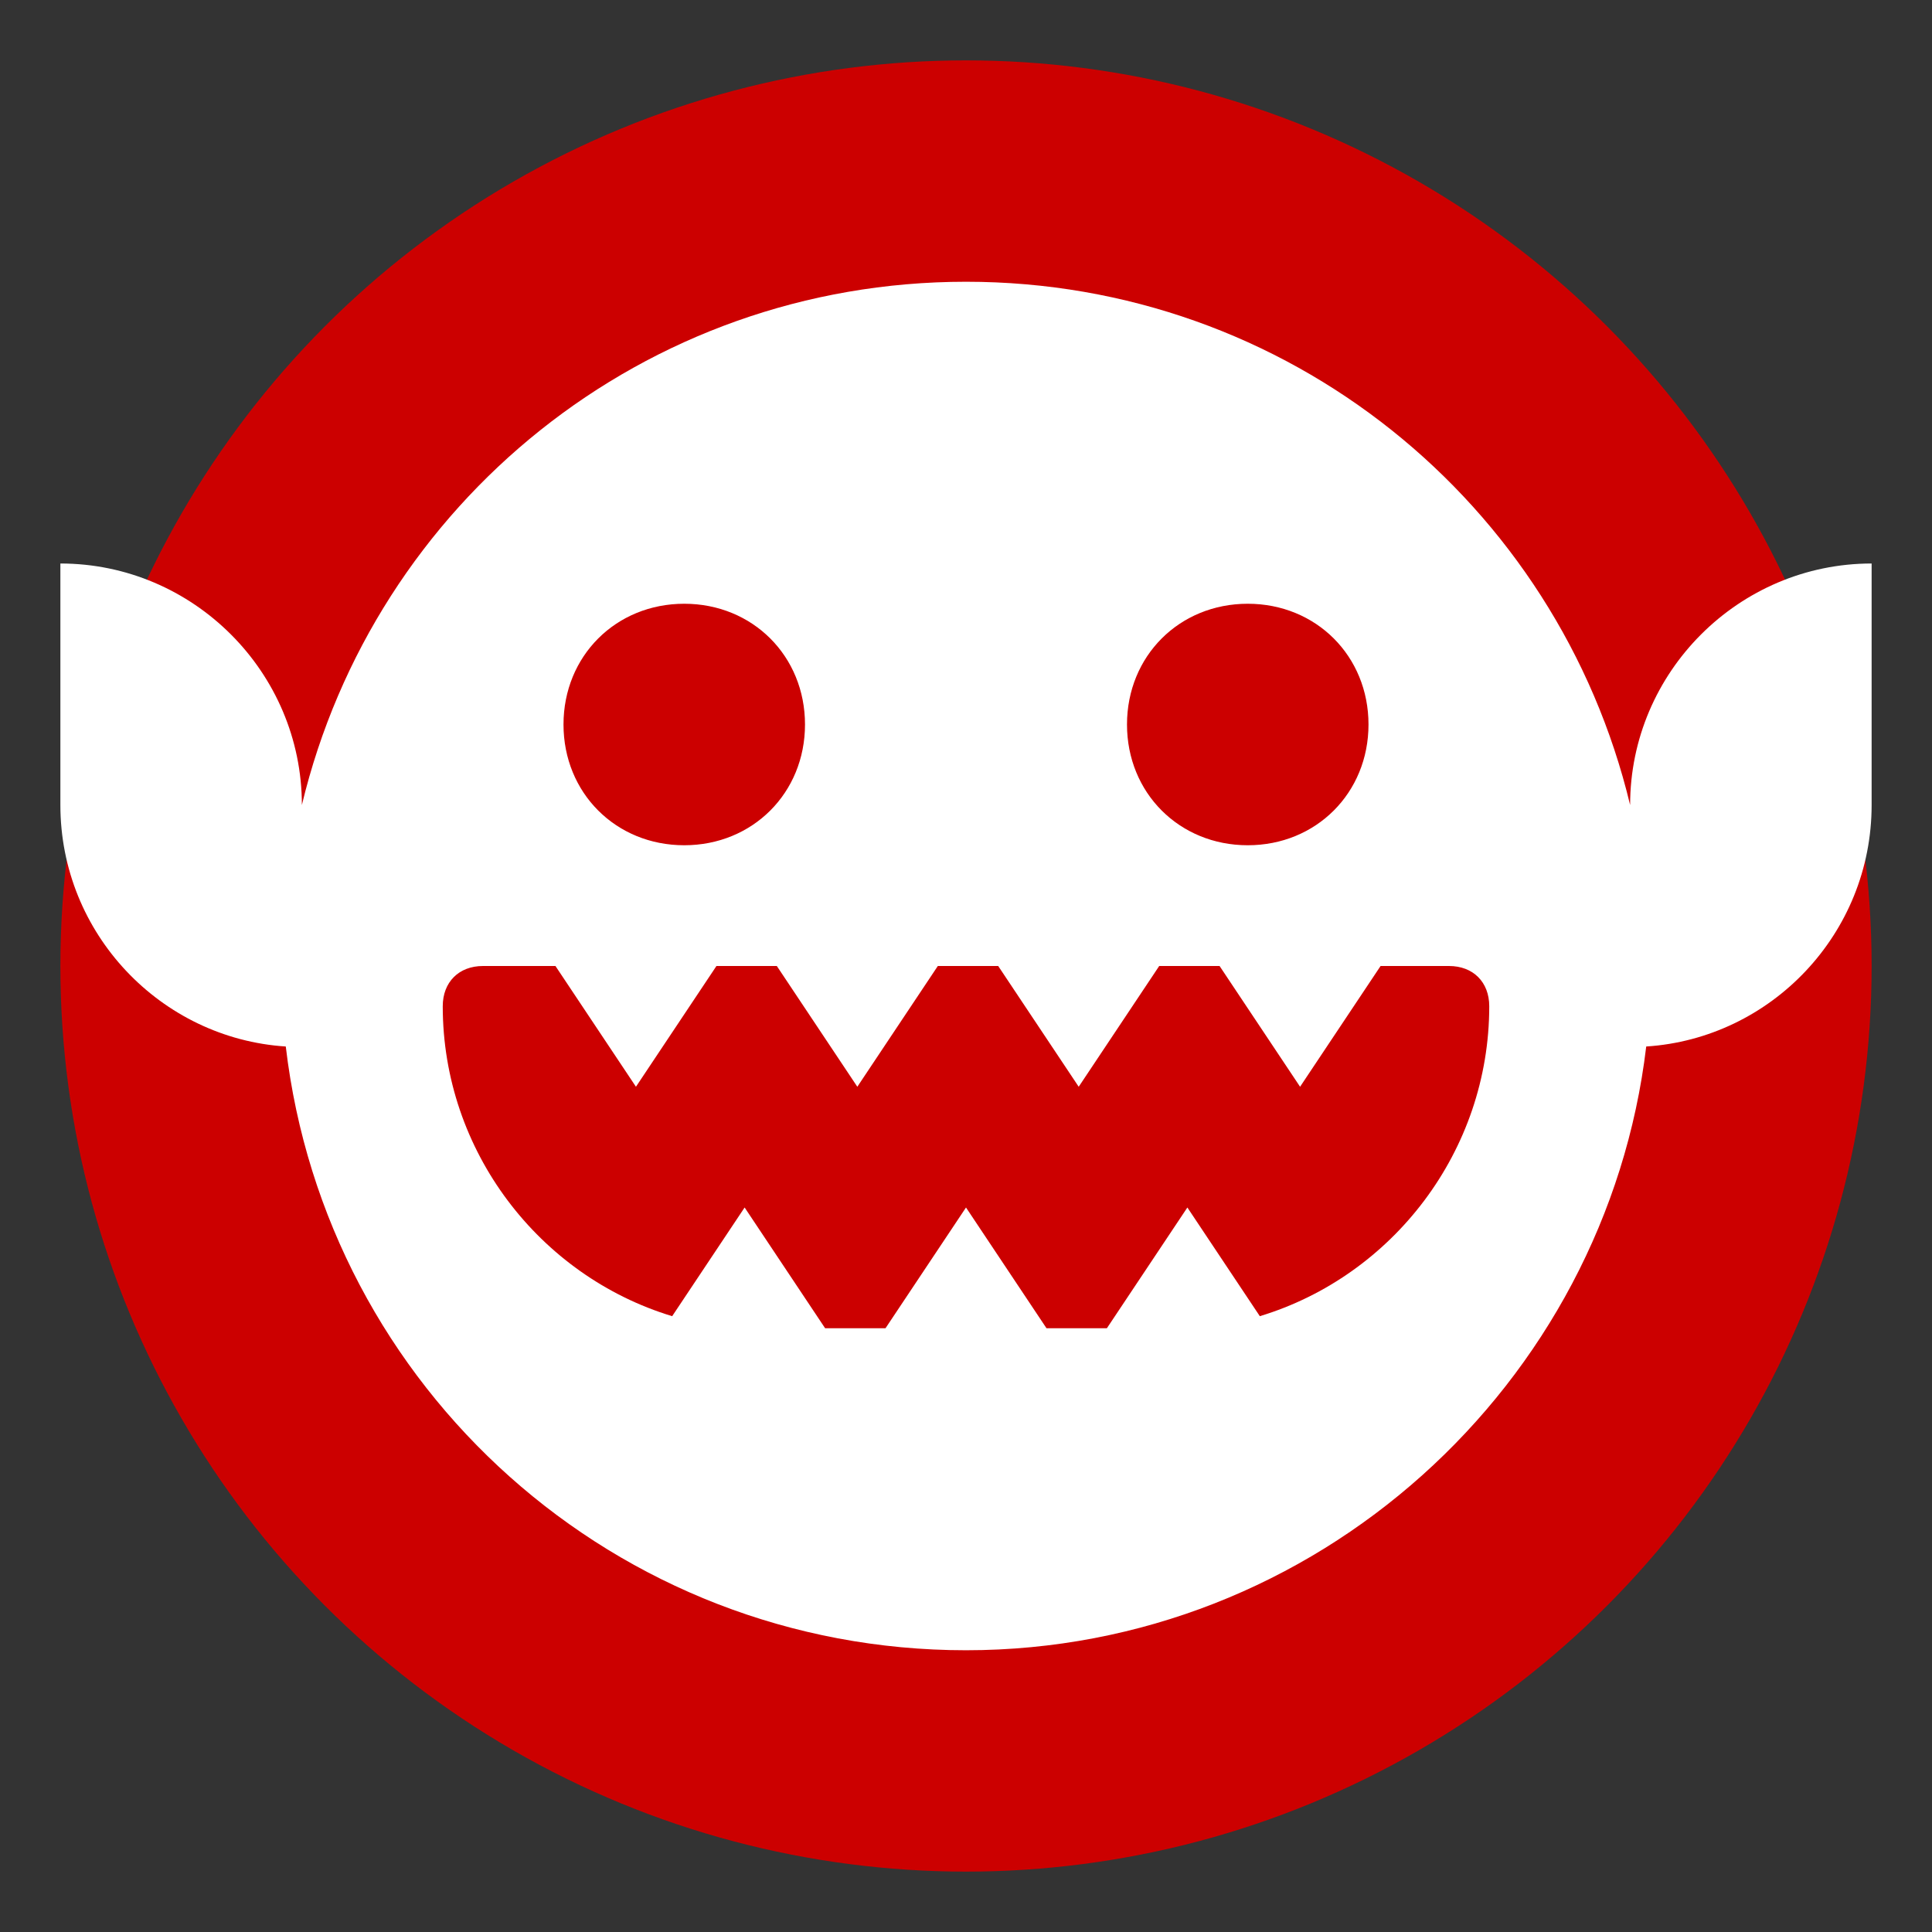
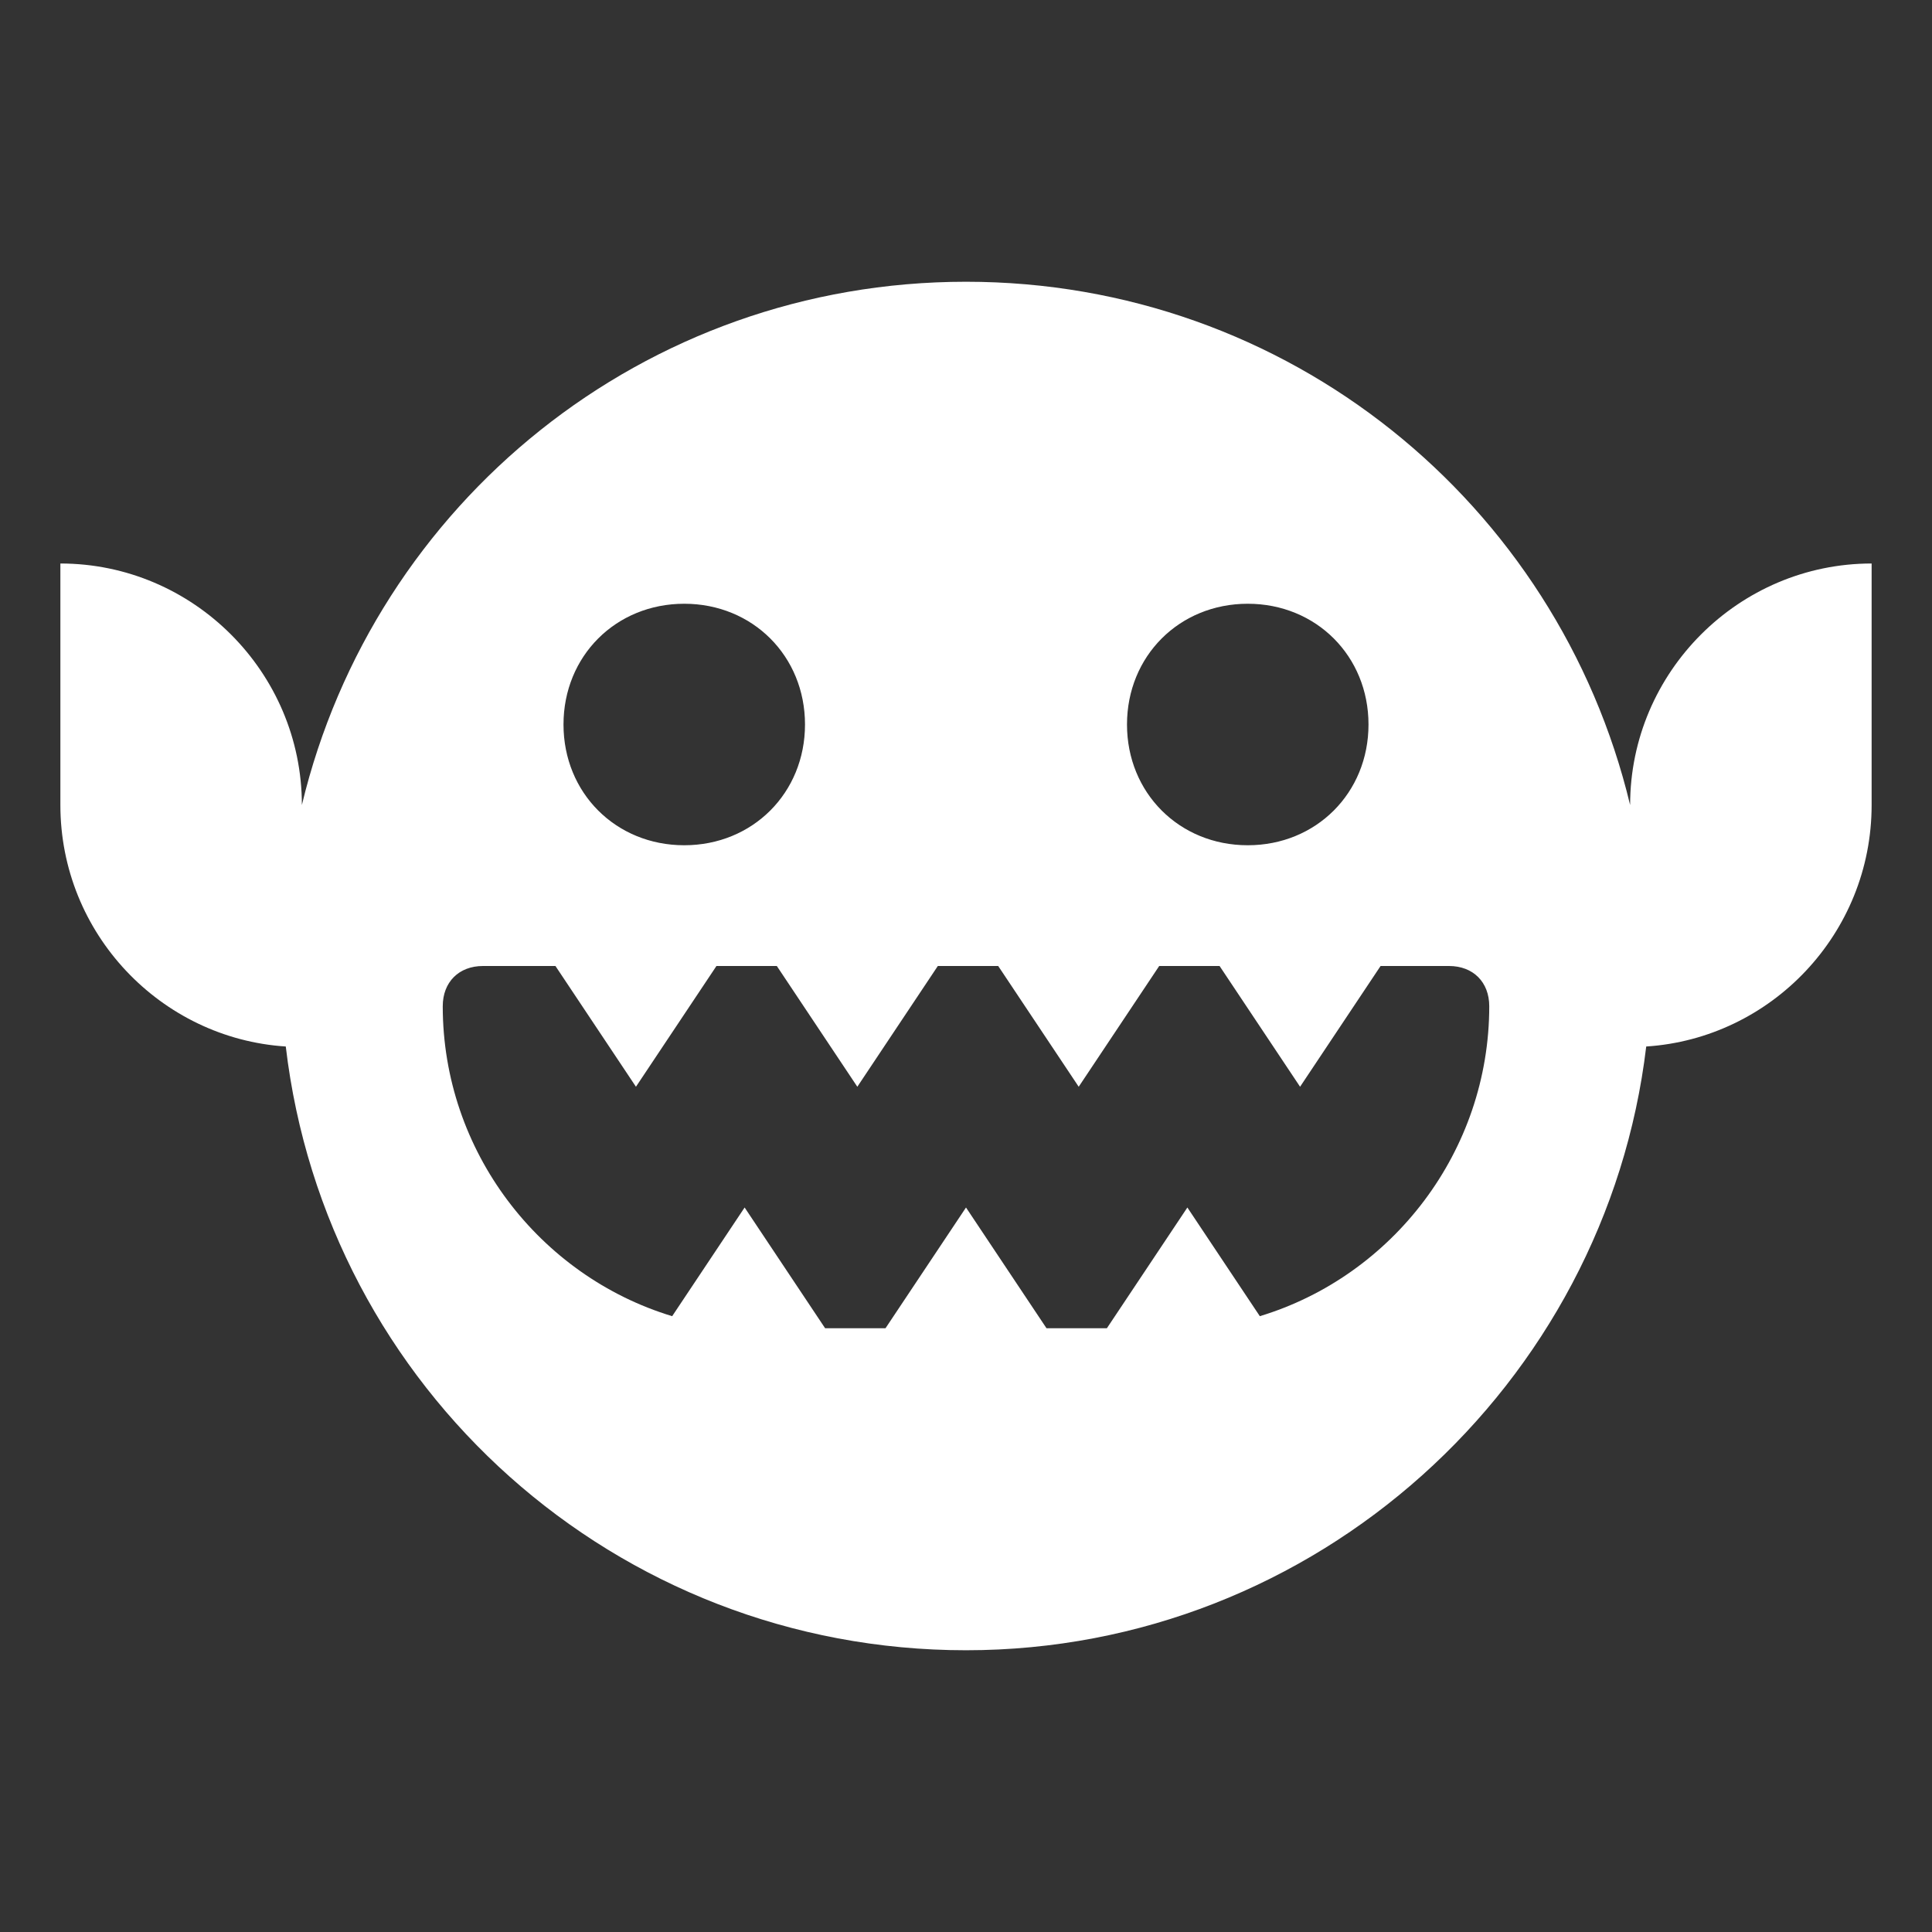
<svg xmlns="http://www.w3.org/2000/svg" version="1.1" id="LOGO_single" x="0px" y="0px" viewBox="0 0 48 48" enable-background="new 0 0 48 48" xml:space="preserve">
  <rect x="0" y="0" width="48" height="48" fill="#333333" stroke="none" />
  <symbol id="Зуб" viewBox="-2 -3 4 3">
-     <polygon fill="#FFFFFF" points="-2,0 0,-3 2,0  " />
-   </symbol>
-   <rect id="BG" opacity="0" fill="#FFFFFF" width="48" height="48" />
-   <circle id="BG_1_" fill="#CC0000" cx="24" cy="24" r="22.5" />
+     </symbol>
  <path id="Troll" fill="#FFFFFF" d="M40.5,20C38.7,12.5,32,7,24,7C16,7,9.3,12.5,7.5,20c0-3.3-2.7-6-6-6v6c0,3.2,2.5,5.8,5.6,6  c1,8.5,8.2,15,16.9,15c8.7,0,15.9-6.6,16.9-15c3.1-0.2,5.6-2.8,5.6-6v-6C43.2,14,40.5,16.7,40.5,20z M31,15c1.7,0,3,1.3,3,3  s-1.3,3-3,3s-3-1.3-3-3S29.3,15,31,15z M17,15c1.7,0,3,1.3,3,3s-1.3,3-3,3s-3-1.3-3-3S15.3,15,17,15z M31.3,32.7L29.5,30l-2,3H26  l-2-3l-2,3h-1.5l-2-3l-1.8,2.7c-3.3-1-5.7-4.1-5.7-7.7c0-0.6,0.4-1,1-1h1.8l2,3l2-3h1.5l2,3l2-3h1.5l2,3l2-3h1.5l2,3l2-3H36  c0.6,0,1,0.4,1,1C37,28.6,34.6,31.7,31.3,32.7z" />
  <g>
</g>
  <g>
</g>
  <g>
</g>
  <g>
</g>
  <g>
</g>
  <g>
</g>
  <g>
</g>
  <g>
</g>
  <g>
</g>
  <g>
</g>
  <g>
</g>
  <g>
</g>
  <g>
</g>
</svg>